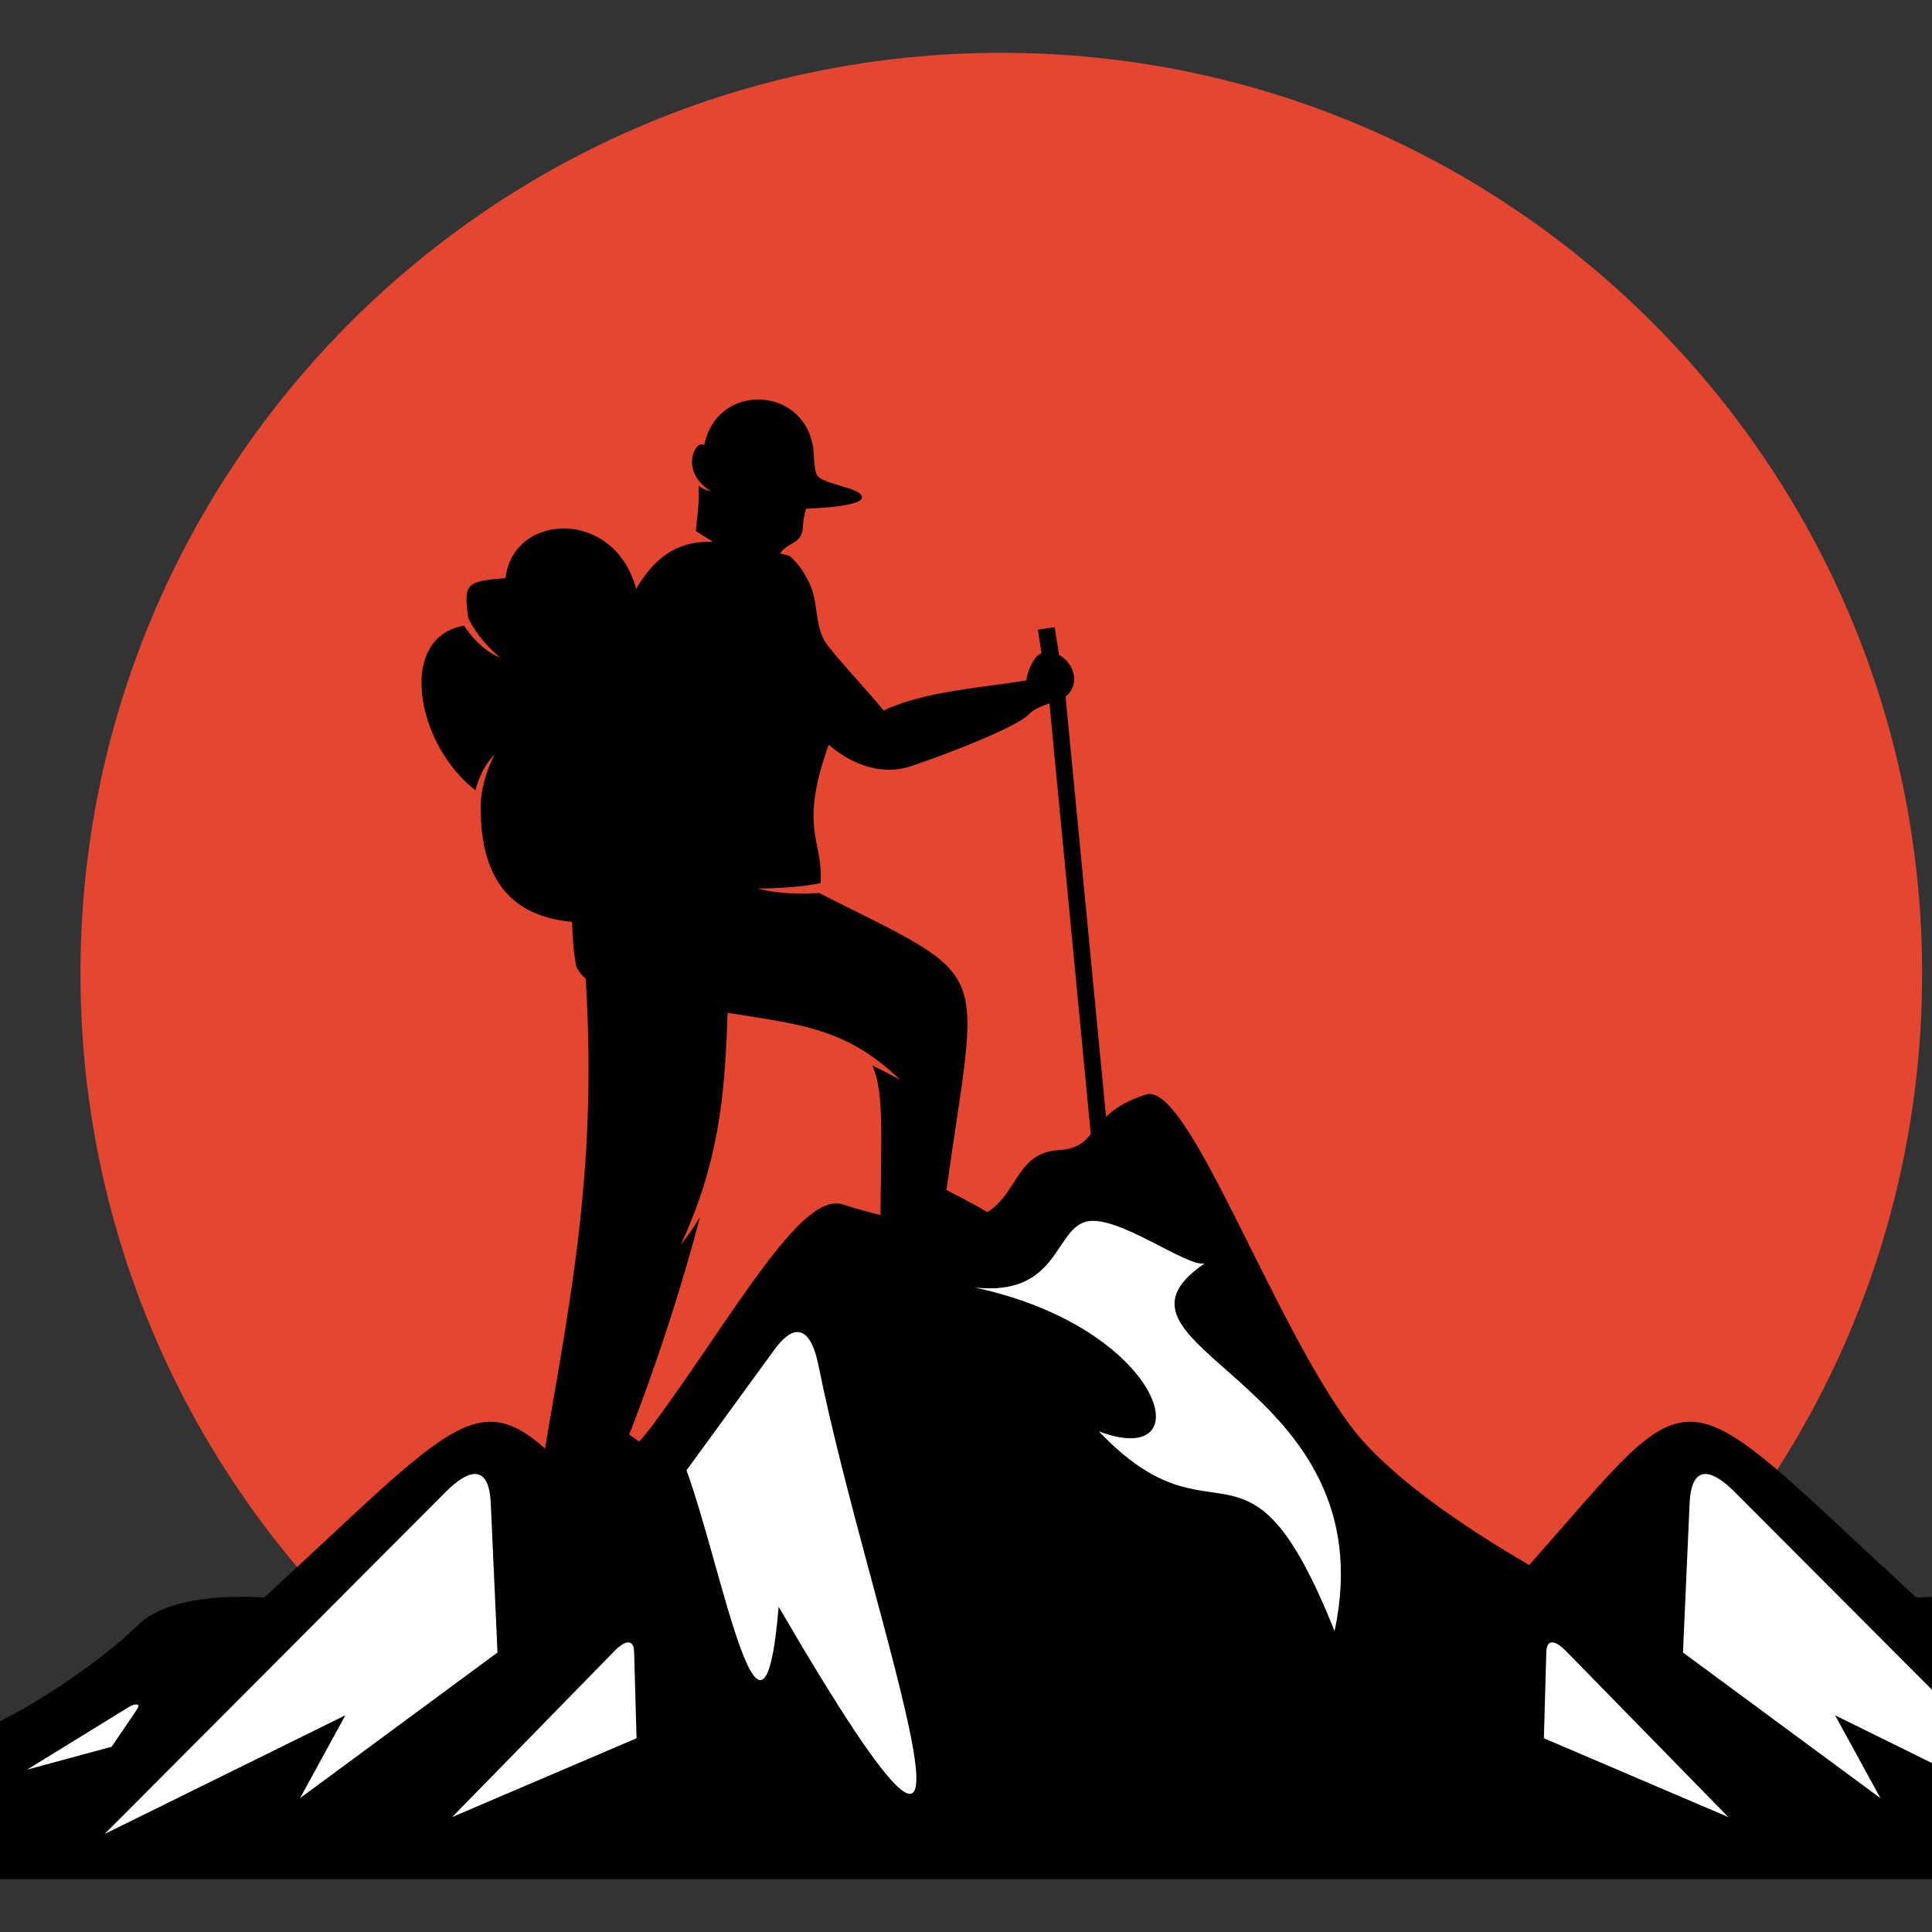
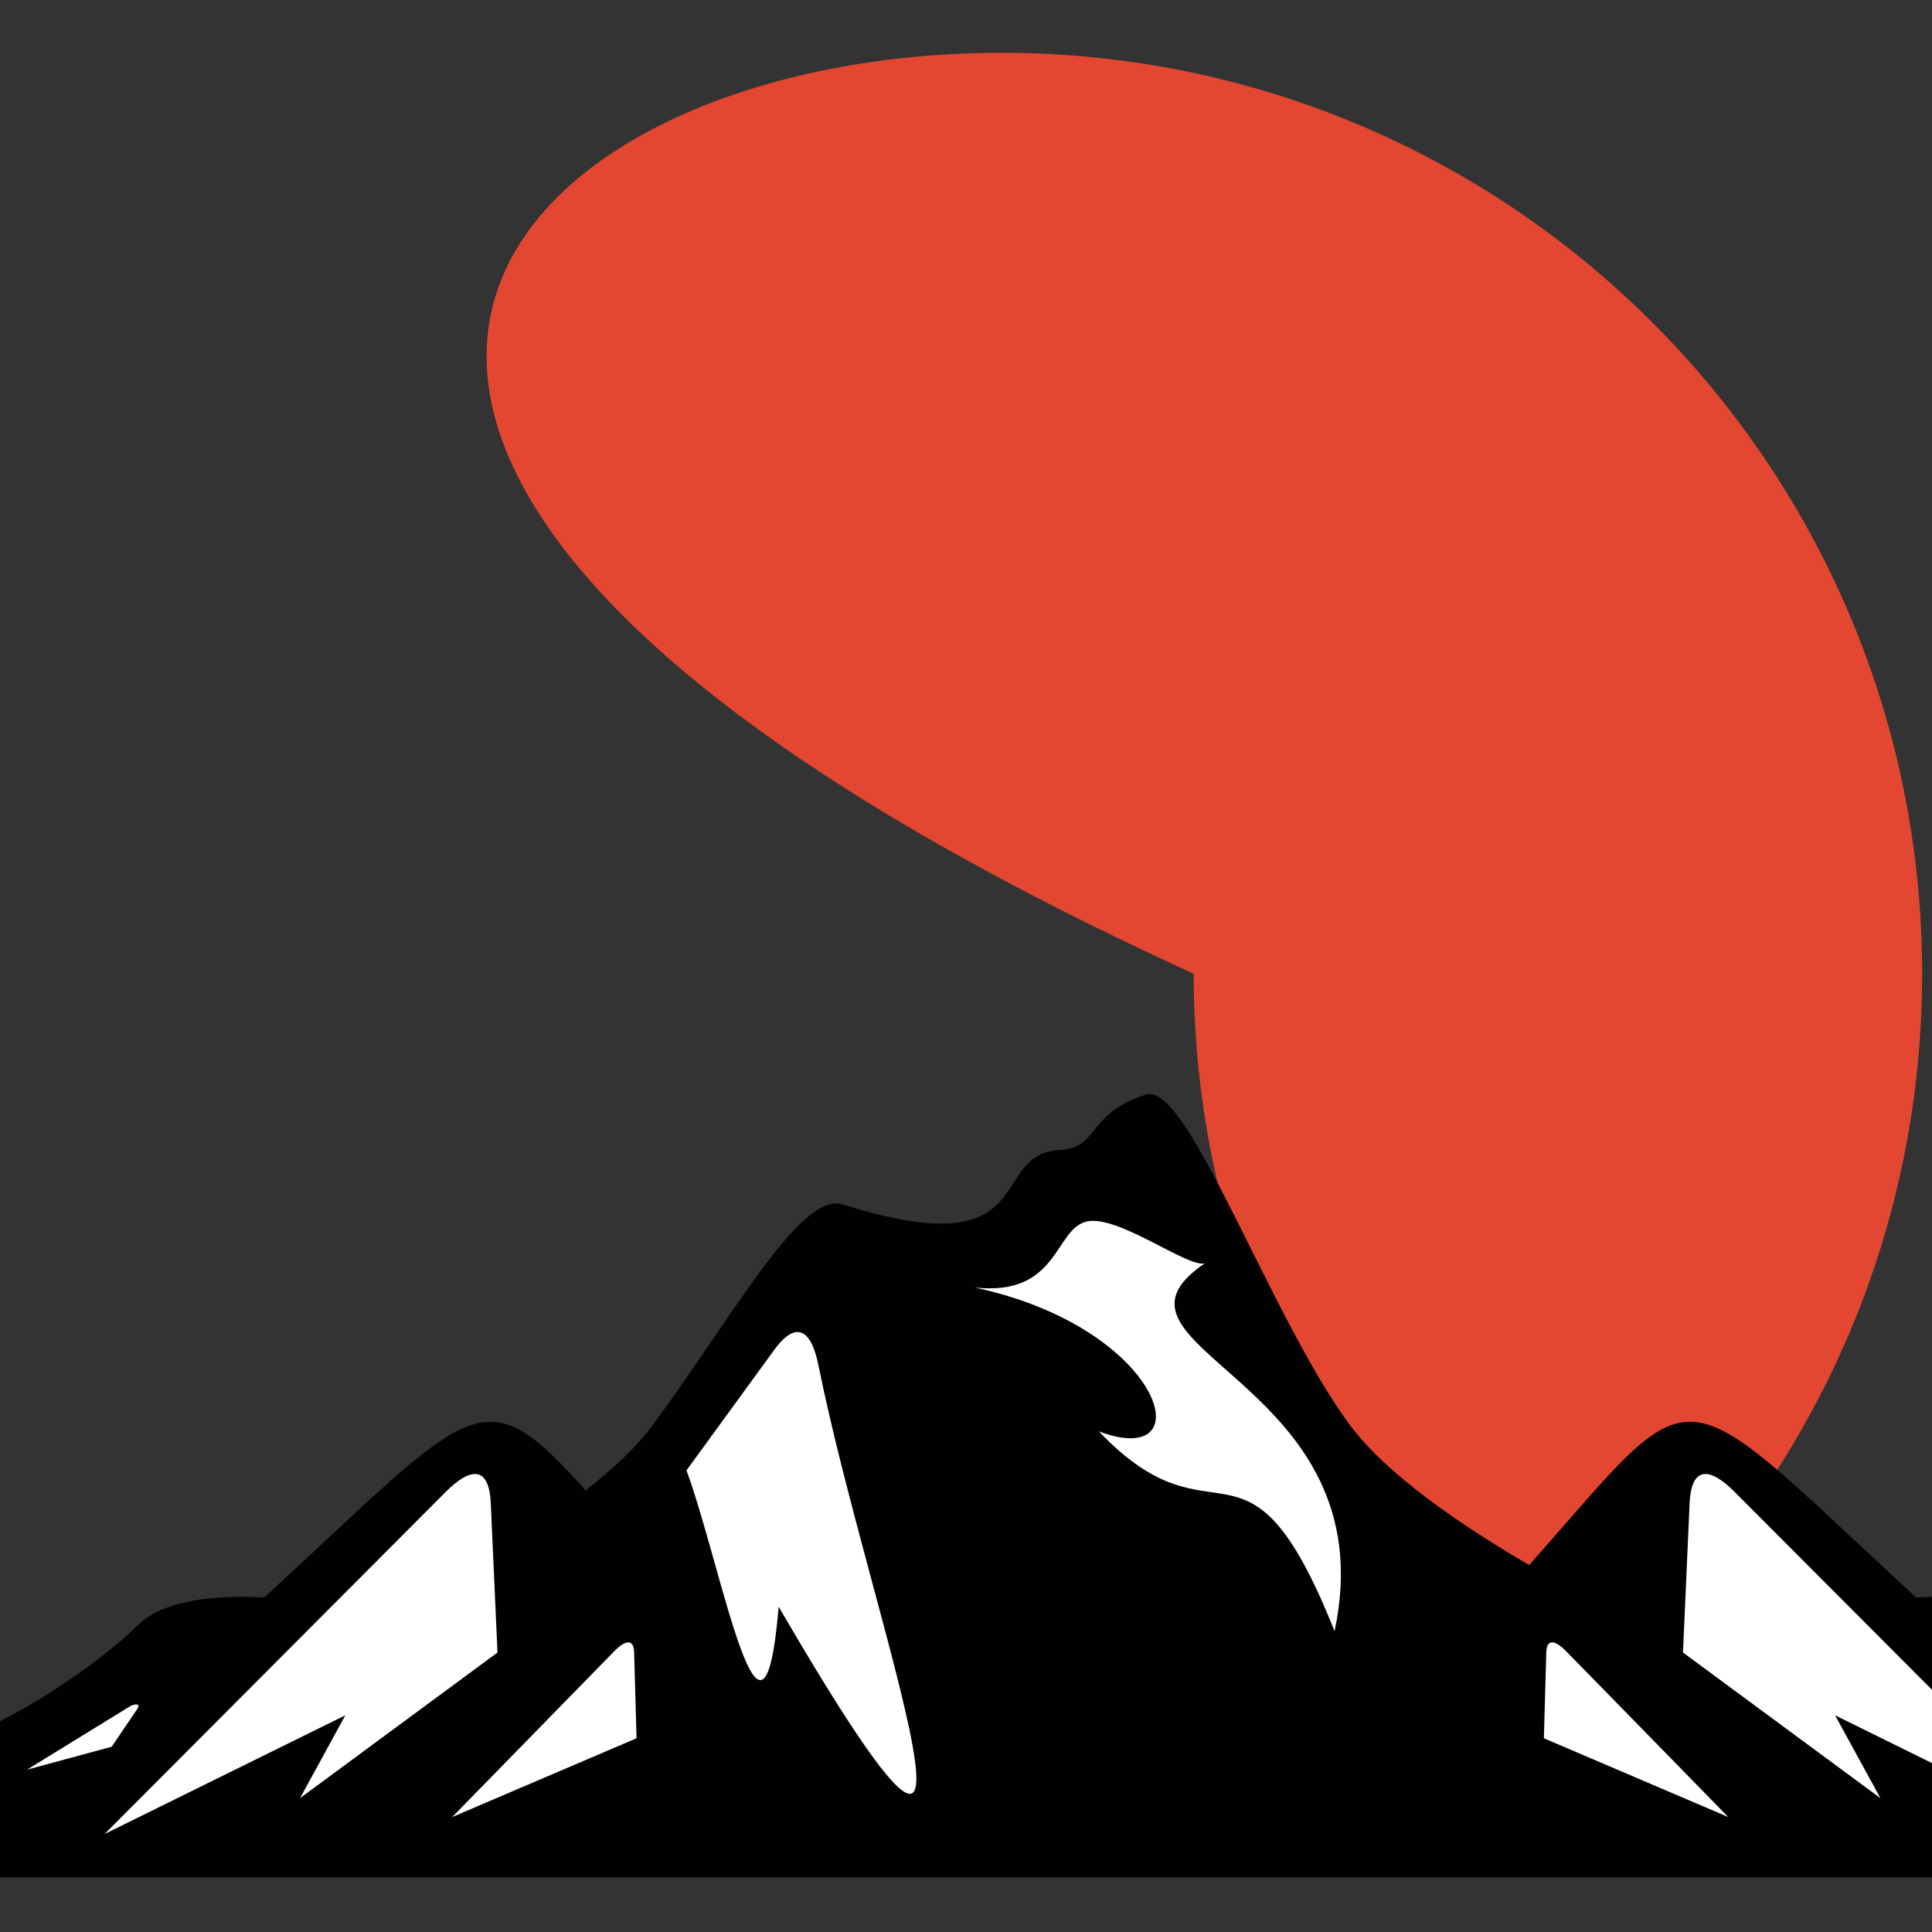
<svg xmlns="http://www.w3.org/2000/svg" version="1.1" id="Calque_1" x="0px" y="0px" width="36px" height="36px" viewBox="0 0 36 36" enable-background="new 0 0 36 36" xml:space="preserve">
  <rect x="0" y="0" width="36" height="36" fill="#333333" stroke="none" />
-   <path fill-rule="evenodd" clip-rule="evenodd" fill="#010101" d="M20.314,33.825c-15.126,0-27.884,0.503-31.854,1.19h63.707  C48.198,34.328,35.44,33.825,20.314,33.825" />
-   <path fill-rule="evenodd" clip-rule="evenodd" fill="#E34731" d="M18.658,0.984c9.477,0,17.158,7.683,17.158,17.16  c0,5.58-2.663,10.535-6.786,13.668H8.286c-4.124-3.134-6.787-8.089-6.787-13.668C1.499,8.667,9.181,0.984,18.658,0.984" />
+   <path fill-rule="evenodd" clip-rule="evenodd" fill="#E34731" d="M18.658,0.984c9.477,0,17.158,7.683,17.158,17.16  c0,5.58-2.663,10.535-6.786,13.668c-4.124-3.134-6.787-8.089-6.787-13.668C1.499,8.667,9.181,0.984,18.658,0.984" />
  <path fill-rule="evenodd" clip-rule="evenodd" fill="#010101" d="M10.913,27.772c-1.949-2.177-2.066-1.615-5.989,1.995  c-0.596-0.036-1.801-0.033-2.354,0.515c-0.751,0.743-2.291,1.745-3.08,2.007c-3.792,1.251-2.858,0.442-6.01,2.693h26.834l0.013-0.01  h-0.025l0.013,0.01H47.15c-3.154-2.251-2.22-1.442-6.013-2.693c-0.788-0.262-2.327-1.264-3.077-2.007  c-0.555-0.548-1.759-0.551-2.355-0.515c-4.609-4.242-3.964-4.275-7.21-0.604c-1.294-0.754-2.666-1.697-3.345-2.614  c-1.488-2.013-3.015-6.401-3.795-6.154c-1.11,0.35-0.86,0.993-1.612,1.034c-1.367,0.075-0.293,2.196-4.043,1.013  c-0.781-0.247-2.046,2.095-3.534,4.107C11.863,26.959,11.423,27.373,10.913,27.772" />
-   <path fill-rule="evenodd" clip-rule="evenodd" fill="#010101" d="M10.914,18.235c-0.066-0.054-0.125-0.125-0.175-0.22  c-0.051-0.252-0.072-0.58-0.081-0.838c-0.98-0.091-1.646-0.619-1.699-1.959h0.005c0,0-0.004-0.026-0.007-0.072  c-0.001-0.049-0.001-0.1-0.001-0.151c0.008-0.207,0.059-0.54,0.257-0.931c-0.182,0.176-0.294,0.429-0.354,0.661  c-1.103-0.85-1.473-2.847-0.212-3.067c0.147,0.227,0.383,0.483,0.667,0.591c-0.318-0.267-0.495-0.54-0.588-0.73  c-0.092-0.648-0.042-0.688,0.693-0.747c0.149-1.232,2.036-1.301,2.434,0.201c0.406-0.695,0.871-0.891,1.429-0.878l-0.315-0.199  c0.007-0.129,0.076-0.586,0.048-0.852c0.066,0.065,0.147,0.089,0.235,0.114c-0.614-0.383-0.276-0.994-0.128-0.861  c0.243-1.218,1.967-1.103,2.041,0.161c0.008,0.143,0.014,0.275,0.051,0.376c0.073,0.198,0.817,0.235,0.847,0.426  c0.03,0.19-1.04,0.218-1.04,0.218s-0.054,0.158-0.056,0.295c-0.008,0.392-0.279,0.304-0.429,0.542  c0.058,0.014,0.116,0.027,0.175,0.041c0,0,0.367,0.303,0.466,0.808c0.053,0.274,0.055,0.555,0.194,0.788  c0.125,0.209,0.858,0.989,1.094,1.287c0.764-0.359,1.821-0.423,2.662-0.56c0,0,0.003-0.17,0.148-0.393  c0.037-0.056,0.082-0.094,0.132-0.116l-0.067-0.435l0.312-0.049l0.082,0.518c0.226,0.126,0.392,0.436,0.191,0.711  c-0.018,0.024-0.042,0.045-0.07,0.064l1.099,11.41h-0.316l-1.083-11.284c-0.145,0.051-0.293,0.107-0.388,0.209  c-0.197,0.211-1.364,0.684-2.191,0.962c-0.827,0.279-1.534-0.401-1.534-0.401c-0.569,1.584-0.093,1.79-0.153,2.58  c-0.474,0.103-1.169,0.103-1.171,0.103c0.37,0.099,0.843,0.107,1.145,0.082c3.306,1.673,2.981,1.186,2.372,5.535  c3.303,1.665,0.24,1.158-1.231,1.036c0-0.131,0-0.257,0.001-0.378c0.009-1.682,0.076-2.458-0.148-2.978  c0.298,0.144,0.517,0.266,0.518,0.268c-1.005-0.971-1.858-1.031-3.218-1.251c-0.049,1.615-0.184,2.833-0.871,4.321  c0.126-0.155,0.246-0.329,0.356-0.513c-0.295,1.144-0.787,2.698-1.319,4.051c0.429,0.299,1.043,0.731,1.241,0.836  c0.197,0.105,0.392,0.406,0.252,0.491c-0.141,0.083-3.228-0.009-3.214-0.161C10.575,24.435,11.144,22.015,10.914,18.235" />
  <path fill-rule="evenodd" clip-rule="evenodd" fill="#FFFFFF" d="M18.163,23.991c3.533,0.756,4.274,3.423,2.312,2.68  c2.202,2.308,2.749-0.389,4.393,3.723c0.997-4.698-4.752-5.263-2.421-6.852c-0.328,0.077-1.619-0.914-2.198-0.781  C19.645,22.9,19.73,24.162,18.163,23.991 M29.172,30.757l3.032,3.101l-3.436-1.468l0.045-1.604  C28.822,30.49,29.027,30.61,29.172,30.757z M38.204,31.793l1.922,1.182l-1.576-0.427l-0.478-0.703  C37.993,31.728,38.139,31.754,38.204,31.793z M32.328,27.805l6.352,6.369l-4.486-2.212l0.845,1.544l-3.679-2.714l0.123-2.774  C31.515,27.286,31.879,27.353,32.328,27.805z M11.457,30.757l-3.031,3.101l3.435-1.468l-0.045-1.604  C11.807,30.49,11.601,30.61,11.457,30.757z M8.3,27.805l-6.351,6.369l4.486-2.212l-0.844,1.544l3.679-2.714l-0.125-2.774  C9.114,27.286,8.75,27.353,8.3,27.805z M2.425,31.793l-1.921,1.182l1.577-0.427l0.476-0.703C2.636,31.728,2.49,31.754,2.425,31.793z   M15.251,25.443c0.965,4.788,3.946,12.539-0.742,4.497c-0.298,3.549-1.053-0.728-1.717-2.542l1.634-2.244  C14.859,24.563,15.125,24.818,15.251,25.443z" />
</svg>